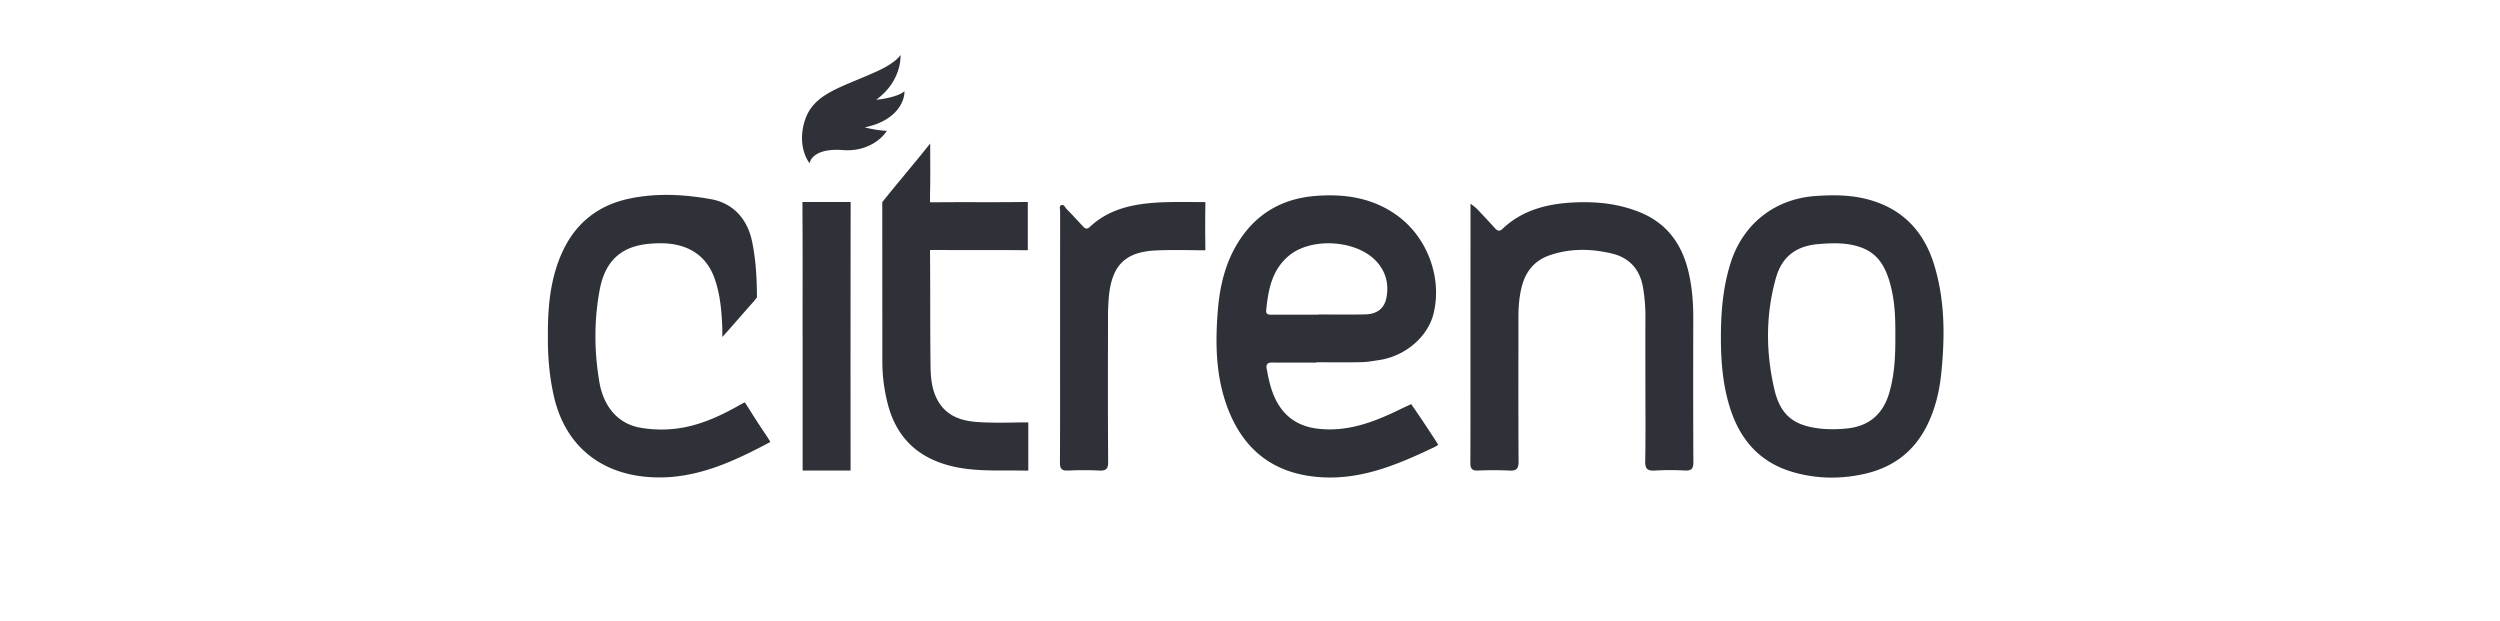
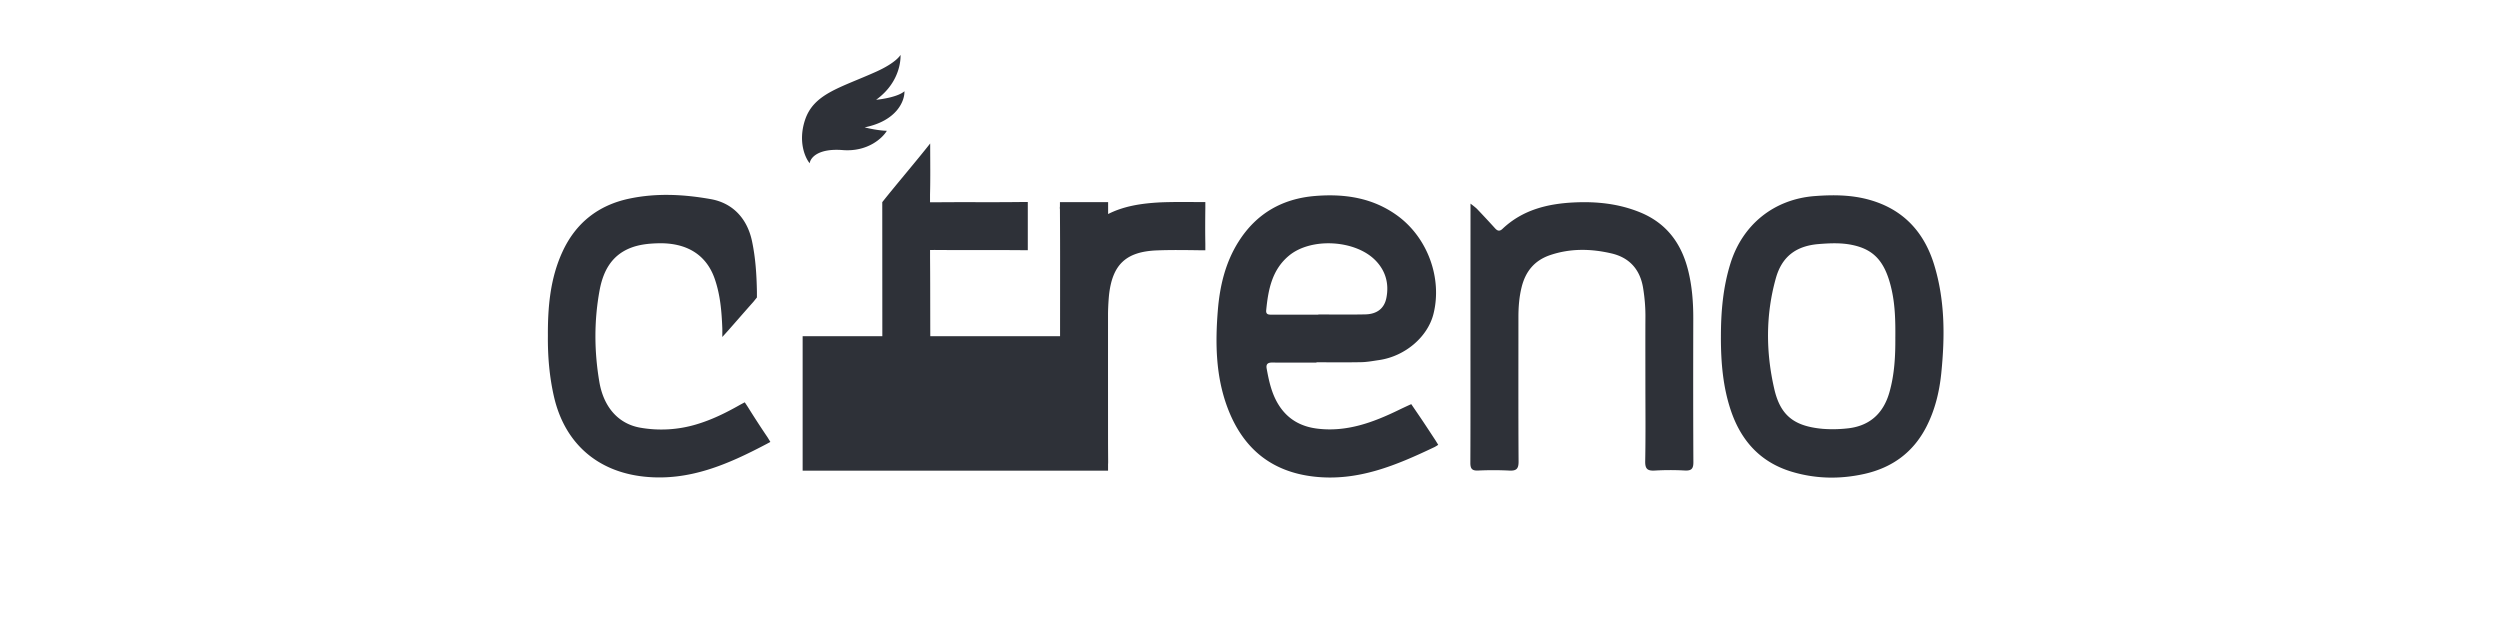
<svg xmlns="http://www.w3.org/2000/svg" fill="none" viewBox="0 0 161 40">
-   <path fill="#2E3138" d="M94.698 21.717q0-4.044.003-8.087v-.516s.329.244.43.353q.582.609 1.148 1.233c.158.175.294.216.482.038 1.298-1.23 2.914-1.622 4.63-1.702 1.436-.067 2.846.08 4.201.627 1.722.694 2.69 2.002 3.126 3.755.253 1.017.331 2.053.329 3.1-.007 3.08-.01 6.162.007 9.243.003.43-.128.561-.549.54a17 17 0 0 0-1.925.002c-.479.03-.639-.098-.629-.603.033-1.7.012-3.401.012-5.103 0-1.396-.006-2.792.002-4.188.004-.628-.049-1.25-.15-1.868-.194-1.184-.876-1.952-2.041-2.222-1.315-.306-2.636-.332-3.94.108-1.022.345-1.6 1.065-1.848 2.091-.153.628-.2 1.264-.2 1.908.001 3.097-.01 6.193.01 9.29.003.467-.132.614-.595.589a21 21 0 0 0-2.021-.002c-.391.016-.49-.132-.489-.5.012-2.695.006-5.391.007-8.086M36.22 16.22c-.788 1.715-.945 3.548-.936 5.406-.012 1.32.096 2.623.391 3.915.685 2.988 2.78 4.836 5.818 5.155 2.897.304 5.401-.801 7.862-2.097l.257-.138-.176-.29q-.646-.954-1.256-1.932c-.084-.134-.218-.33-.218-.33s-.22.115-.356.191c-.864.49-1.755.927-2.713 1.216a7.85 7.85 0 0 1-3.666.226c-1.426-.253-2.359-1.348-2.63-2.954-.333-1.963-.343-3.931.016-5.888.224-1.215.756-2.253 2.006-2.739.562-.217 1.153-.276 1.748-.293 1.863-.05 3.123.741 3.661 2.289.358 1.028.446 2.096.488 3.173.005.117 0 .573 0 .573l.377-.417c.542-.613 1.077-1.233 1.621-1.843l.231-.286v-.372c-.02-1.091-.088-2.176-.315-3.25-.308-1.463-1.24-2.456-2.648-2.709-1.75-.313-3.511-.403-5.261-.033-1.994.421-3.448 1.568-4.301 3.427M59.904 9.24c0 1.172.018 2.226-.01 3.278v.508h.522c1.749-.017 3.499.006 5.247-.015.228-.002.527 0 .527 0v3.1h-.476c-1.781-.014-3.563.002-5.343-.012-.195-.002-.476 0-.476 0v.454c.02 2.359 0 4.717.033 7.075.011.834.11 1.678.606 2.393.617.89 1.576 1.113 2.573 1.168.88.049 1.765.03 2.647.014.18-.003.468 0 .468 0v3.103h-.325c-1.584-.032-3.173.09-4.738-.318-2.099-.549-3.428-1.846-3.978-3.94a10.9 10.9 0 0 1-.358-2.757q-.002-4.958-.005-9.914v-.358c.895-1.13 2.195-2.647 3.086-3.78M68.269 21.651q0-4.017.003-8.035c0-.136-.074-.337.064-.399.18-.08.256.142.359.248.358.367.707.744 1.056 1.12.143.156.264.189.44.023 1.231-1.157 2.777-1.47 4.383-1.567.88-.053 2.646-.026 2.646-.026h.404v.382c-.01.77-.014 1.54 0 2.31v.408h-.428c-.898-.012-1.798-.026-2.695.01-1.989.08-2.867.909-3.082 2.892a15 15 0 0 0-.063 1.537c-.006 3.063-.013 6.126.009 9.189.003.456-.14.58-.572.56a22 22 0 0 0-2.02 0c-.408.018-.515-.127-.513-.52.015-2.71.008-5.42.008-8.131M51.686 21.645c0-2.696.01-5.392-.008-8.088v-.547h3.103v.46q-.011 8.209-.004 16.416v.416H51.69v-8.657h-.003M84.702 12.62c1.902-.153 3.712.115 5.302 1.277 1.933 1.414 2.885 4.012 2.313 6.312-.371 1.49-1.828 2.733-3.5 2.979-.38.055-.763.129-1.146.136-.962.02-1.926.007-2.889.007v.02h.001c-.947 0-1.894.007-2.841-.003-.292-.004-.423.093-.368.393.143.79.312 1.572.733 2.272.578.96 1.439 1.461 2.545 1.593 1.886.226 3.57-.4 5.218-1.199.462-.224.802-.375.815-.38l.504.739c.36.525 1.051 1.588 1.06 1.6l.172.28c-.009.007-.154.105-.246.149-2.446 1.164-4.916 2.215-7.732 1.901-2.814-.313-4.63-1.866-5.599-4.462-.75-2.012-.786-4.111-.618-6.22.126-1.583.483-3.106 1.345-4.464 1.145-1.805 2.815-2.76 4.931-2.93m3.87 4.142c-1.297-1.316-4.128-1.478-5.552-.306-1.104.909-1.348 2.198-1.477 3.524-.029.296.176.284.378.284q1.49-.002 2.98-.001v-.011c1.01 0 2.02.016 3.028-.006.746-.016 1.219-.381 1.353-1.057.183-.92-.046-1.752-.71-2.427M116.875 12.627c1.191-.09 2.374-.082 3.531.246 2.158.61 3.5 2.059 4.149 4.162.707 2.293.702 4.645.463 7.005-.123 1.202-.404 2.363-.961 3.449-.848 1.648-2.2 2.628-3.987 3.03-1.562.35-3.123.324-4.659-.133-2.038-.606-3.298-2.006-3.956-3.988-.501-1.51-.627-3.071-.629-4.648l.001-.001c-.004-1.626.128-3.23.618-4.796.785-2.501 2.809-4.128 5.43-4.326m2.369 3.14c-.696-.138-1.405-.107-2.112-.05-1.449.115-2.373.795-2.766 2.197-.663 2.363-.649 4.765-.102 7.138.399 1.734 1.304 2.394 3.092 2.563a8.5 8.5 0 0 0 1.539-.018c1.451-.125 2.38-.922 2.781-2.324.335-1.173.392-2.369.383-3.574h.001c.007-.995-.012-1.99-.223-2.969-.408-1.891-1.152-2.675-2.593-2.963M51.831 7.763c-.44 1.383.026 2.41.314 2.752.037-.336.513-.975 2.123-.85 1.61.126 2.568-.775 2.846-1.242-.516-.012-1.17-.152-1.431-.22 2.1-.427 2.584-1.73 2.563-2.327-.378.34-1.374.509-1.824.55 1.698-1.226 1.572-2.892 1.572-2.892s-.248.489-1.572 1.085c-2.33 1.048-4.04 1.415-4.59 3.144" />
+   <path fill="#2E3138" d="M94.698 21.717q0-4.044.003-8.087v-.516s.329.244.43.353q.582.609 1.148 1.233c.158.175.294.216.482.038 1.298-1.23 2.914-1.622 4.63-1.702 1.436-.067 2.846.08 4.201.627 1.722.694 2.69 2.002 3.126 3.755.253 1.017.331 2.053.329 3.1-.007 3.08-.01 6.162.007 9.243.003.43-.128.561-.549.54a17 17 0 0 0-1.925.002c-.479.03-.639-.098-.629-.603.033-1.7.012-3.401.012-5.103 0-1.396-.006-2.792.002-4.188.004-.628-.049-1.25-.15-1.868-.194-1.184-.876-1.952-2.041-2.222-1.315-.306-2.636-.332-3.94.108-1.022.345-1.6 1.065-1.848 2.091-.153.628-.2 1.264-.2 1.908.001 3.097-.01 6.193.01 9.29.003.467-.132.614-.595.589a21 21 0 0 0-2.021-.002c-.391.016-.49-.132-.489-.5.012-2.695.006-5.391.007-8.086M36.22 16.22c-.788 1.715-.945 3.548-.936 5.406-.012 1.32.096 2.623.391 3.915.685 2.988 2.78 4.836 5.818 5.155 2.897.304 5.401-.801 7.862-2.097l.257-.138-.176-.29q-.646-.954-1.256-1.932c-.084-.134-.218-.33-.218-.33s-.22.115-.356.191c-.864.49-1.755.927-2.713 1.216a7.85 7.85 0 0 1-3.666.226c-1.426-.253-2.359-1.348-2.63-2.954-.333-1.963-.343-3.931.016-5.888.224-1.215.756-2.253 2.006-2.739.562-.217 1.153-.276 1.748-.293 1.863-.05 3.123.741 3.661 2.289.358 1.028.446 2.096.488 3.173.005.117 0 .573 0 .573l.377-.417c.542-.613 1.077-1.233 1.621-1.843l.231-.286v-.372c-.02-1.091-.088-2.176-.315-3.25-.308-1.463-1.24-2.456-2.648-2.709-1.75-.313-3.511-.403-5.261-.033-1.994.421-3.448 1.568-4.301 3.427M59.904 9.24c0 1.172.018 2.226-.01 3.278v.508h.522c1.749-.017 3.499.006 5.247-.015.228-.002.527 0 .527 0v3.1h-.476c-1.781-.014-3.563.002-5.343-.012-.195-.002-.476 0-.476 0v.454c.02 2.359 0 4.717.033 7.075.011.834.11 1.678.606 2.393.617.89 1.576 1.113 2.573 1.168.88.049 1.765.03 2.647.014.18-.003.468 0 .468 0v3.103h-.325c-1.584-.032-3.173.09-4.738-.318-2.099-.549-3.428-1.846-3.978-3.94a10.9 10.9 0 0 1-.358-2.757q-.002-4.958-.005-9.914v-.358c.895-1.13 2.195-2.647 3.086-3.78M68.269 21.651q0-4.017.003-8.035c0-.136-.074-.337.064-.399.18-.08.256.142.359.248.358.367.707.744 1.056 1.12.143.156.264.189.44.023 1.231-1.157 2.777-1.47 4.383-1.567.88-.053 2.646-.026 2.646-.026h.404v.382c-.01.77-.014 1.54 0 2.31v.408h-.428c-.898-.012-1.798-.026-2.695.01-1.989.08-2.867.909-3.082 2.892a15 15 0 0 0-.063 1.537c-.006 3.063-.013 6.126.009 9.189.003.456-.14.58-.572.56a22 22 0 0 0-2.02 0c-.408.018-.515-.127-.513-.52.015-2.71.008-5.42.008-8.131c0-2.696.01-5.392-.008-8.088v-.547h3.103v.46q-.011 8.209-.004 16.416v.416H51.69v-8.657h-.003M84.702 12.62c1.902-.153 3.712.115 5.302 1.277 1.933 1.414 2.885 4.012 2.313 6.312-.371 1.49-1.828 2.733-3.5 2.979-.38.055-.763.129-1.146.136-.962.02-1.926.007-2.889.007v.02h.001c-.947 0-1.894.007-2.841-.003-.292-.004-.423.093-.368.393.143.79.312 1.572.733 2.272.578.96 1.439 1.461 2.545 1.593 1.886.226 3.57-.4 5.218-1.199.462-.224.802-.375.815-.38l.504.739c.36.525 1.051 1.588 1.06 1.6l.172.28c-.009.007-.154.105-.246.149-2.446 1.164-4.916 2.215-7.732 1.901-2.814-.313-4.63-1.866-5.599-4.462-.75-2.012-.786-4.111-.618-6.22.126-1.583.483-3.106 1.345-4.464 1.145-1.805 2.815-2.76 4.931-2.93m3.87 4.142c-1.297-1.316-4.128-1.478-5.552-.306-1.104.909-1.348 2.198-1.477 3.524-.029.296.176.284.378.284q1.49-.002 2.98-.001v-.011c1.01 0 2.02.016 3.028-.006.746-.016 1.219-.381 1.353-1.057.183-.92-.046-1.752-.71-2.427M116.875 12.627c1.191-.09 2.374-.082 3.531.246 2.158.61 3.5 2.059 4.149 4.162.707 2.293.702 4.645.463 7.005-.123 1.202-.404 2.363-.961 3.449-.848 1.648-2.2 2.628-3.987 3.03-1.562.35-3.123.324-4.659-.133-2.038-.606-3.298-2.006-3.956-3.988-.501-1.51-.627-3.071-.629-4.648l.001-.001c-.004-1.626.128-3.23.618-4.796.785-2.501 2.809-4.128 5.43-4.326m2.369 3.14c-.696-.138-1.405-.107-2.112-.05-1.449.115-2.373.795-2.766 2.197-.663 2.363-.649 4.765-.102 7.138.399 1.734 1.304 2.394 3.092 2.563a8.5 8.5 0 0 0 1.539-.018c1.451-.125 2.38-.922 2.781-2.324.335-1.173.392-2.369.383-3.574h.001c.007-.995-.012-1.99-.223-2.969-.408-1.891-1.152-2.675-2.593-2.963M51.831 7.763c-.44 1.383.026 2.41.314 2.752.037-.336.513-.975 2.123-.85 1.61.126 2.568-.775 2.846-1.242-.516-.012-1.17-.152-1.431-.22 2.1-.427 2.584-1.73 2.563-2.327-.378.34-1.374.509-1.824.55 1.698-1.226 1.572-2.892 1.572-2.892s-.248.489-1.572 1.085c-2.33 1.048-4.04 1.415-4.59 3.144" />
</svg>